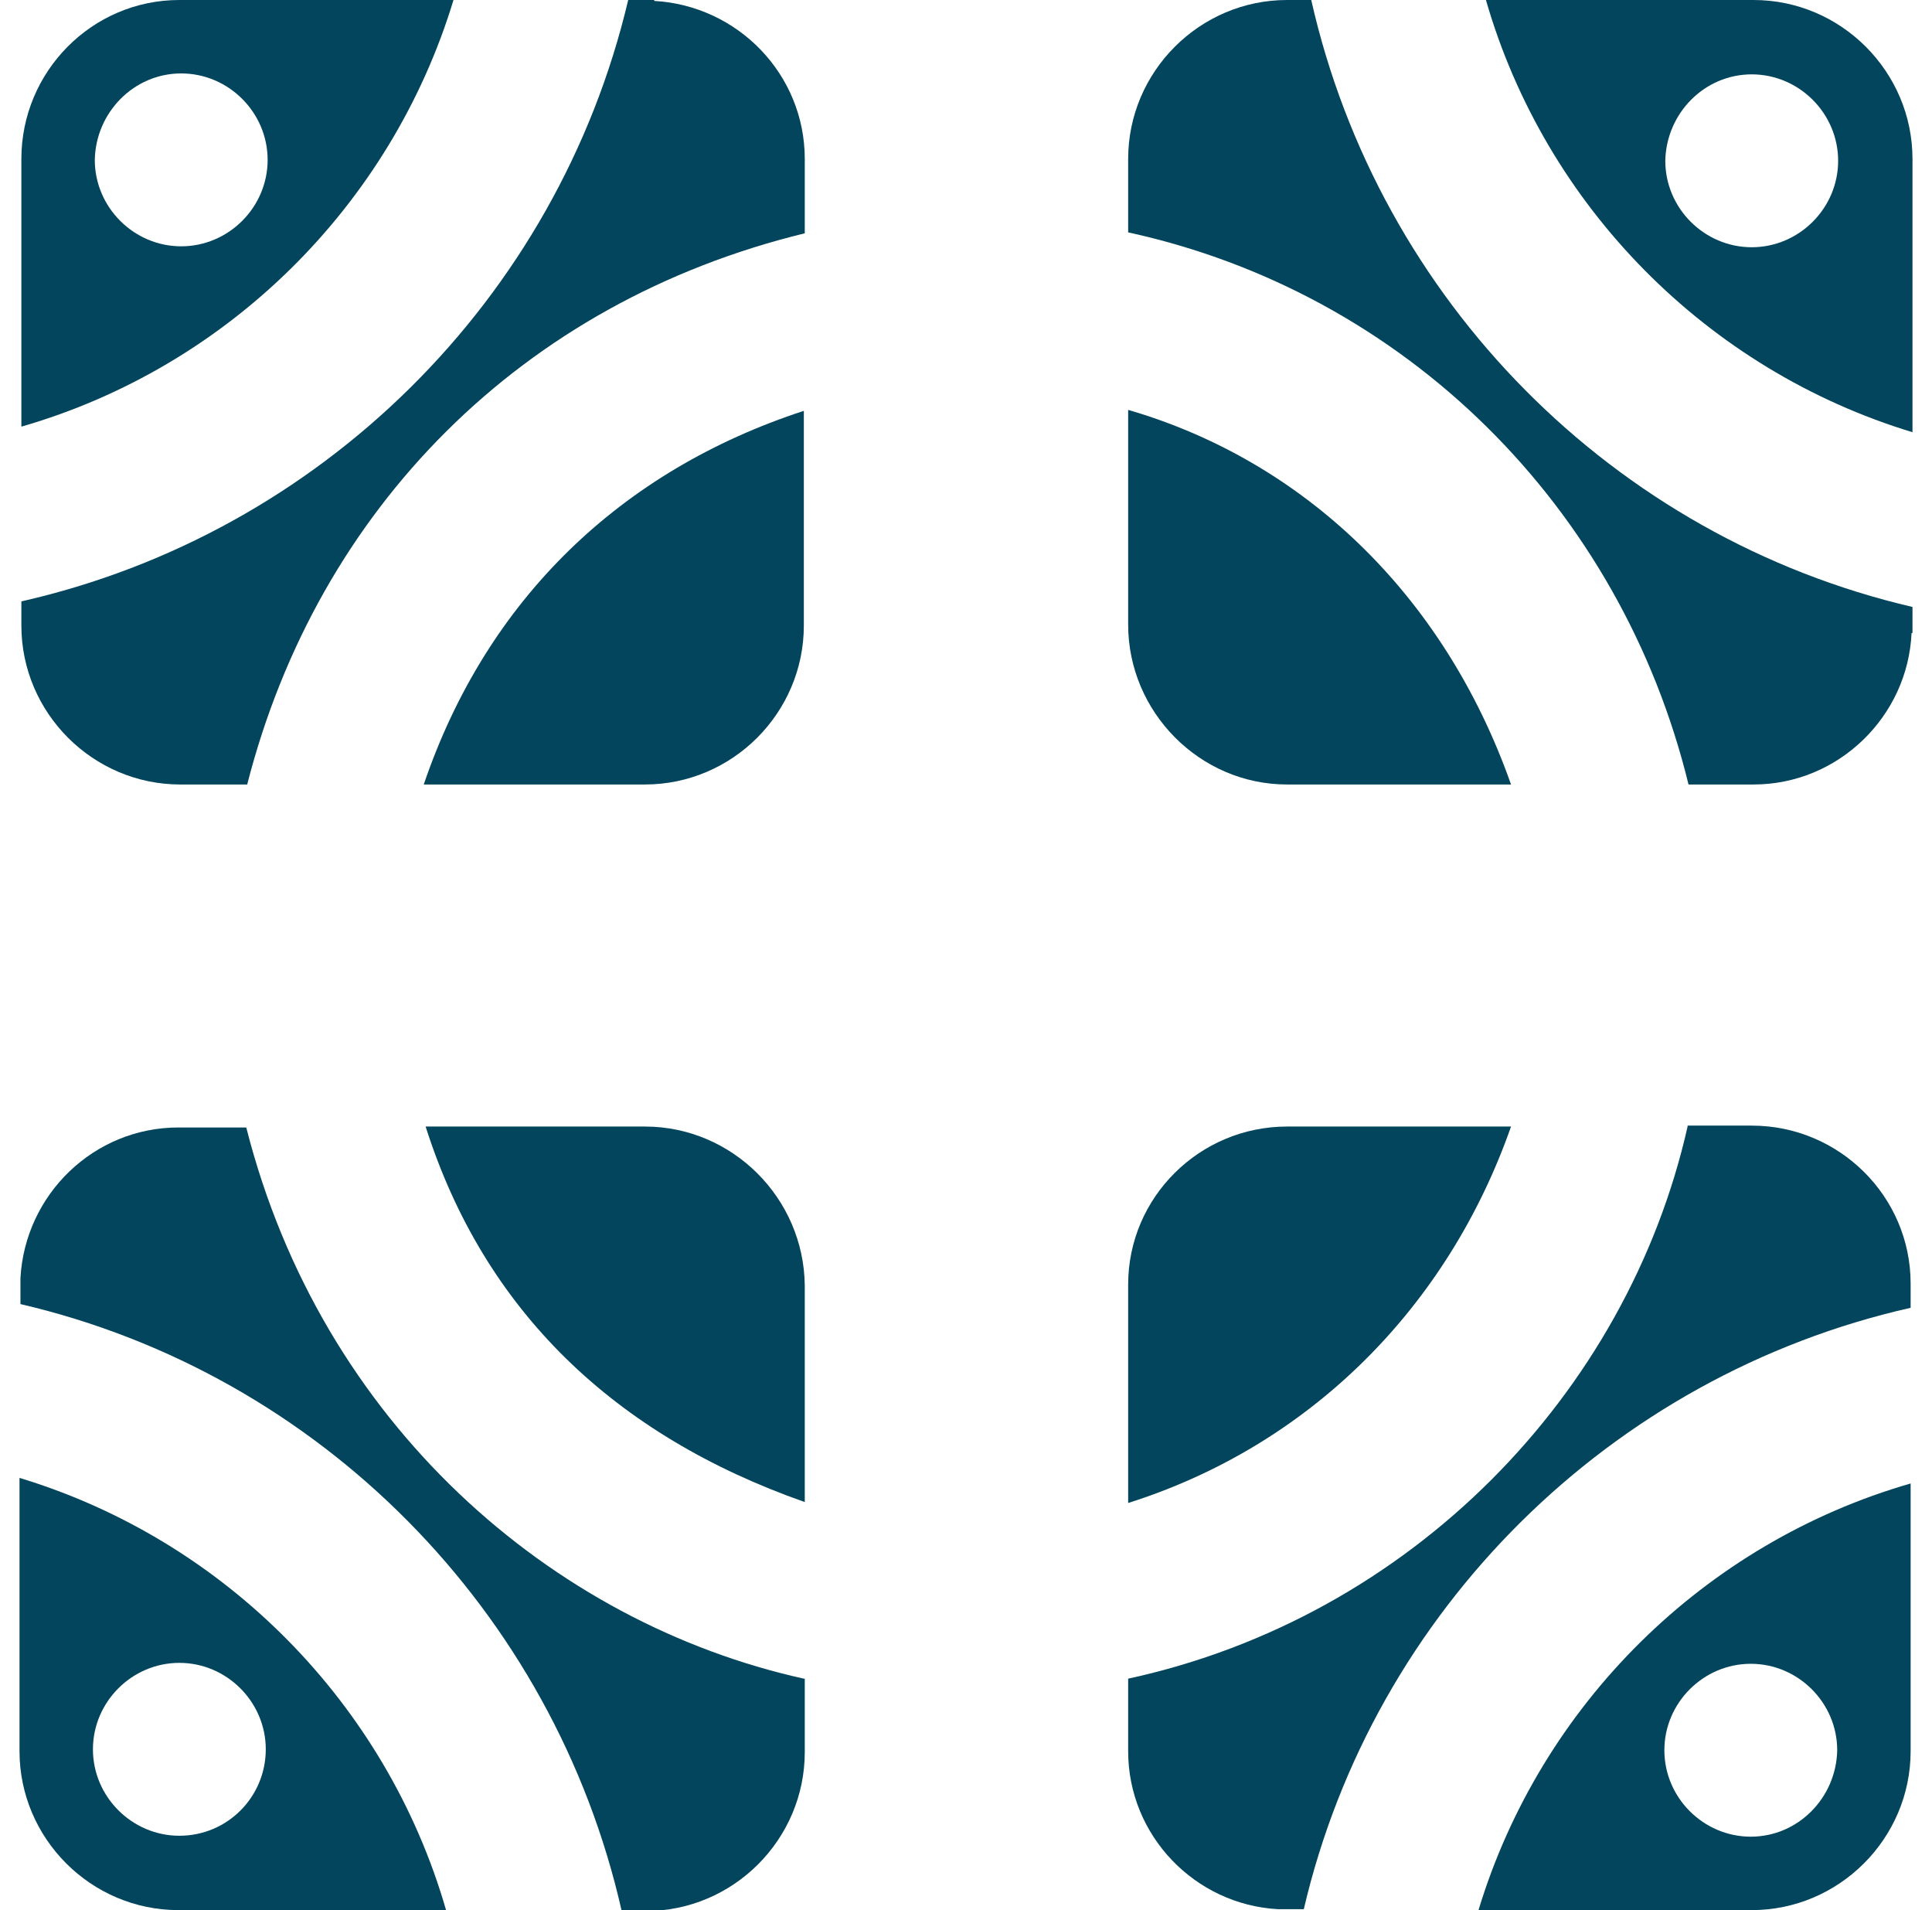
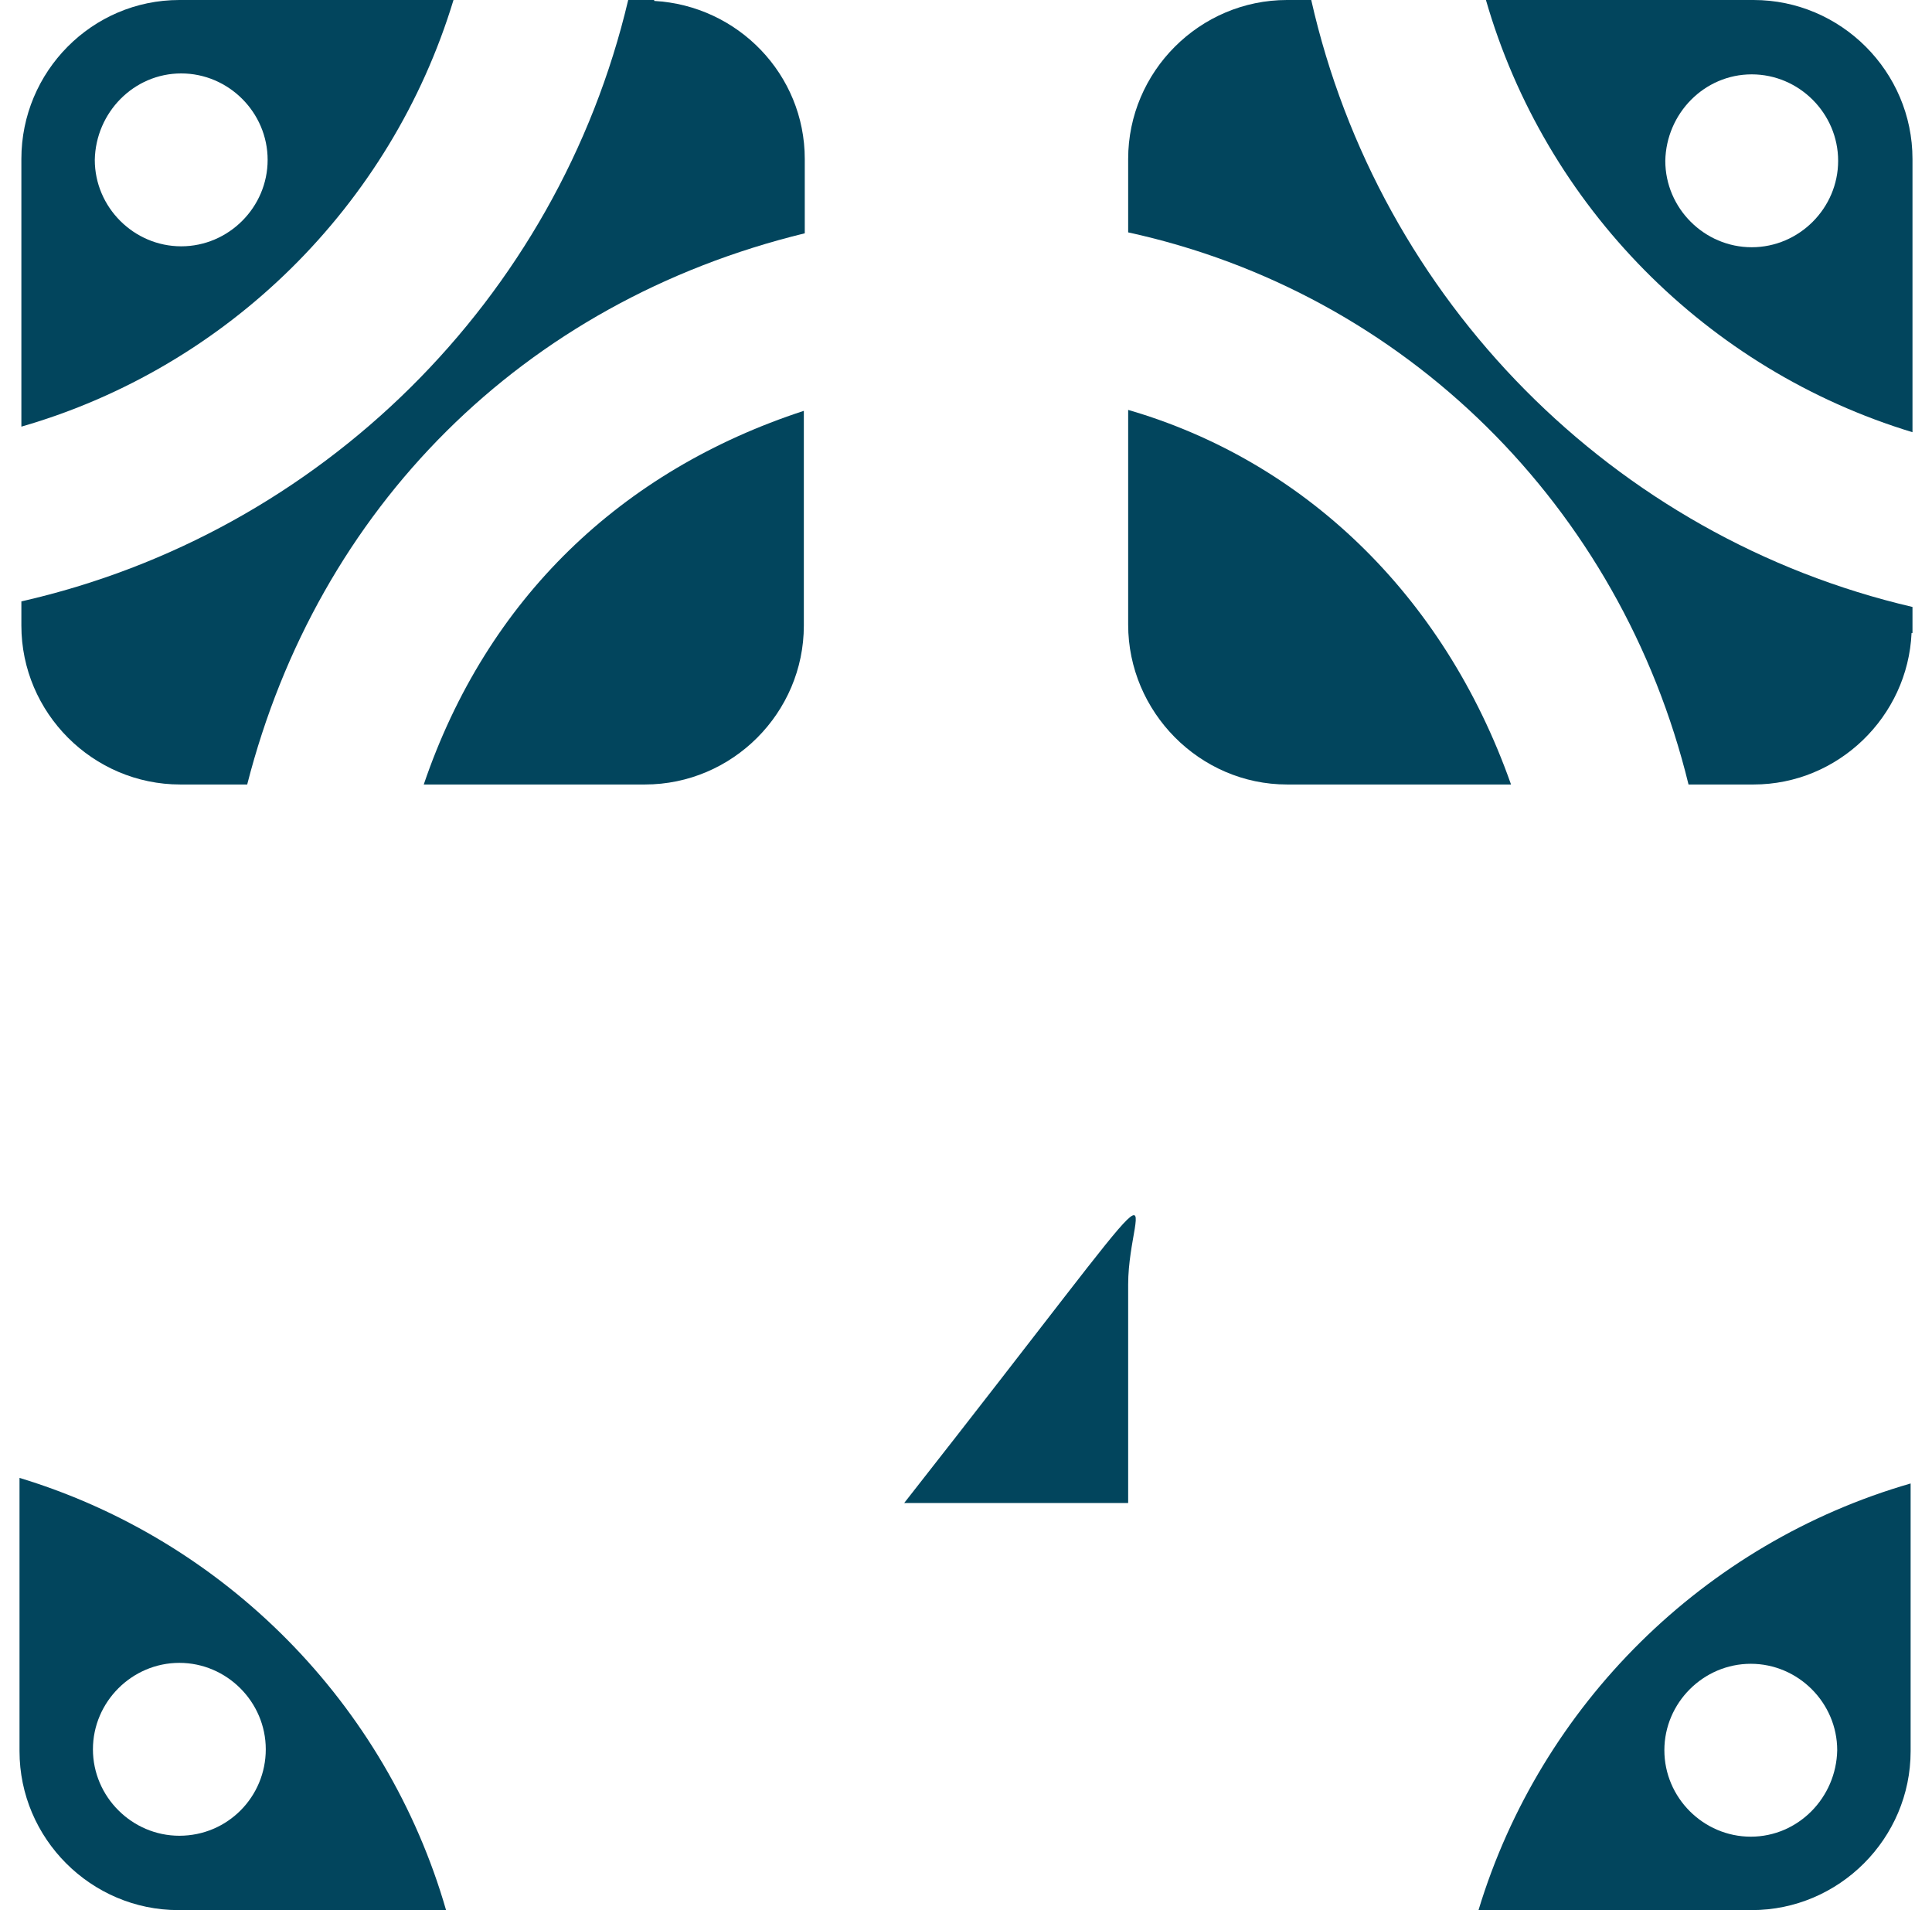
<svg xmlns="http://www.w3.org/2000/svg" version="1.1" id="Layer_1" x="0px" y="0px" viewBox="0 0 207.9 205.5" style="enable-background:new 0 0 207.9 205.5;" xml:space="preserve">
  <style type="text/css">
	.st0{fill-rule:evenodd;clip-rule:evenodd;fill:#02455D;}
</style>
  <g>
    <g>
      <path class="st0" d="M86.5,67.3V44.2c-19.6,6.4-34.1,20.2-40.9,40.2h23.8C78.8,84.4,86.5,76.7,86.5,67.3z" />
      <path class="st0" d="M26.6,84.4c7.6-29.7,29.6-51.9,60-59.3v-8c0-9.1-7.2-16.5-16.2-17V0h-2.8C60,32.2,34.5,57.4,2.3,64.7v2.6    c0,9.4,7.7,17.1,17.1,17.1c0,0,0.1,0,0.1,0v0H26.6z" />
      <path class="st0" d="M48.8,0H19.3C9.9,0,2.3,7.7,2.3,17.1v28.8C24.5,39.5,42.1,22.1,48.8,0z M19.5,7.9c5.1,0,9.3,4.2,9.3,9.3    c0,5.1-4.2,9.3-9.3,9.3c-5.1,0-9.3-4.2-9.3-9.3C10.3,12.1,14.4,7.9,19.5,7.9" />
    </g>
    <g>
      <path class="st0" d="M138.5,84.4h24.1c-7.3-20.7-22.6-34.9-41.2-40.3v23.1C121.4,76.6,129.1,84.4,138.5,84.4z" />
      <path class="st0" d="M121.4,25c29.8,6.5,53,29.5,60.3,59.4h7c9.1,0,16.6-7.3,17-16.3h0.1v-2.8c-32.2-7.5-57.4-33-64.7-65.3h-2.6    c-9.4,0-17.1,7.7-17.1,17.1c0,0,0,0.1,0,0.1l0,0V25z" />
      <path class="st0" d="M205.8,46.5V17.1c0-9.4-7.7-17.1-17.1-17.1h-28.8C166.3,22.2,183.7,39.8,205.8,46.5z M188.5,8    c5.1,0,9.3,4.2,9.3,9.3c0,5.1-4.2,9.3-9.3,9.3c-5.1,0-9.3-4.2-9.3-9.3C179.3,12.2,183.4,8,188.5,8" />
    </g>
    <g>
-       <path class="st0" d="M121.4,138.2v23.5c19.6-6.2,34.4-21.1,41.2-40.5h-24.1C129.1,121.2,121.4,128.8,121.4,138.2z" />
-       <path class="st0" d="M181.6,121.2c-6.5,28.8-29.8,52.8-60.2,59.4v7.8c0,9.1,7.2,16.5,16.1,17v0h2.8c7.5-32.1,33-57.4,65.3-64.7    v-2.6c0-9.4-7.7-17-17.1-17c0,0-0.1,0-0.1,0v0H181.6z" />
+       <path class="st0" d="M121.4,138.2v23.5h-24.1C129.1,121.2,121.4,128.8,121.4,138.2z" />
    </g>
    <path class="st0" d="M159.1,205.5h29.4c9.4,0,17.1-7.7,17.1-17.1v-28.8C183.4,166,165.8,183.4,159.1,205.5z M188.4,197.6   c-5.1,0-9.3-4.2-9.3-9.3c0-5.1,4.2-9.3,9.3-9.3c5.1,0,9.3,4.2,9.3,9.3C197.6,193.4,193.5,197.6,188.4,197.6z" />
    <g>
-       <path class="st0" d="M69.4,121.2H45.8c6.3,19.8,20.3,33.2,40.8,40.4v-23.3C86.5,128.9,78.8,121.2,69.4,121.2z" />
-       <path class="st0" d="M86.5,180.6c-27.1-6-51.9-27.4-60-59.3h-7.3c-9.1,0-16.5,7.2-17,16.2h0v2.8c32.2,7.5,57.4,33,64.7,65.3h2.6    c9.4,0,17.1-7.7,17.1-17.1c0,0,0-0.1,0-0.1h0V180.6z" />
-     </g>
+       </g>
    <path class="st0" d="M2.1,159v29.4c0,9.4,7.7,17.1,17.1,17.1H48C41.6,183.3,24.2,165.7,2.1,159z M19.3,197.5   c-5.1,0-9.3-4.2-9.3-9.3c0-5.1,4.2-9.3,9.3-9.3c5.1,0,9.3,4.2,9.3,9.3C28.6,193.3,24.5,197.5,19.3,197.5z" />
  </g>
</svg>